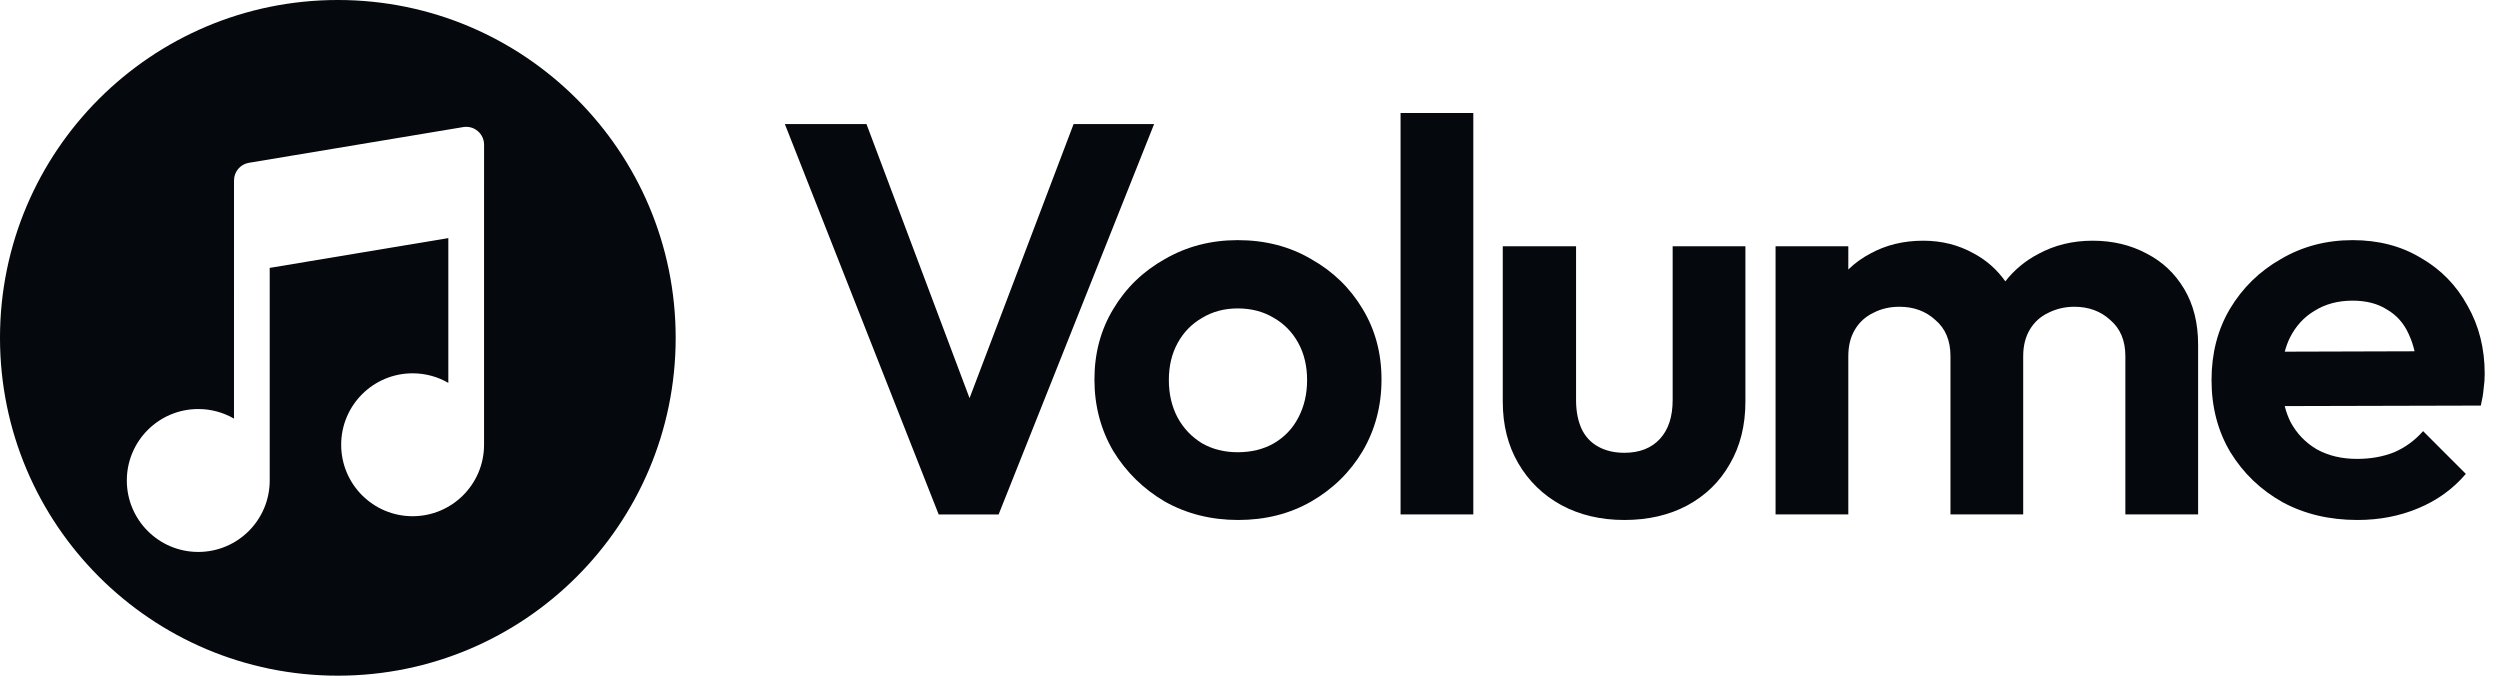
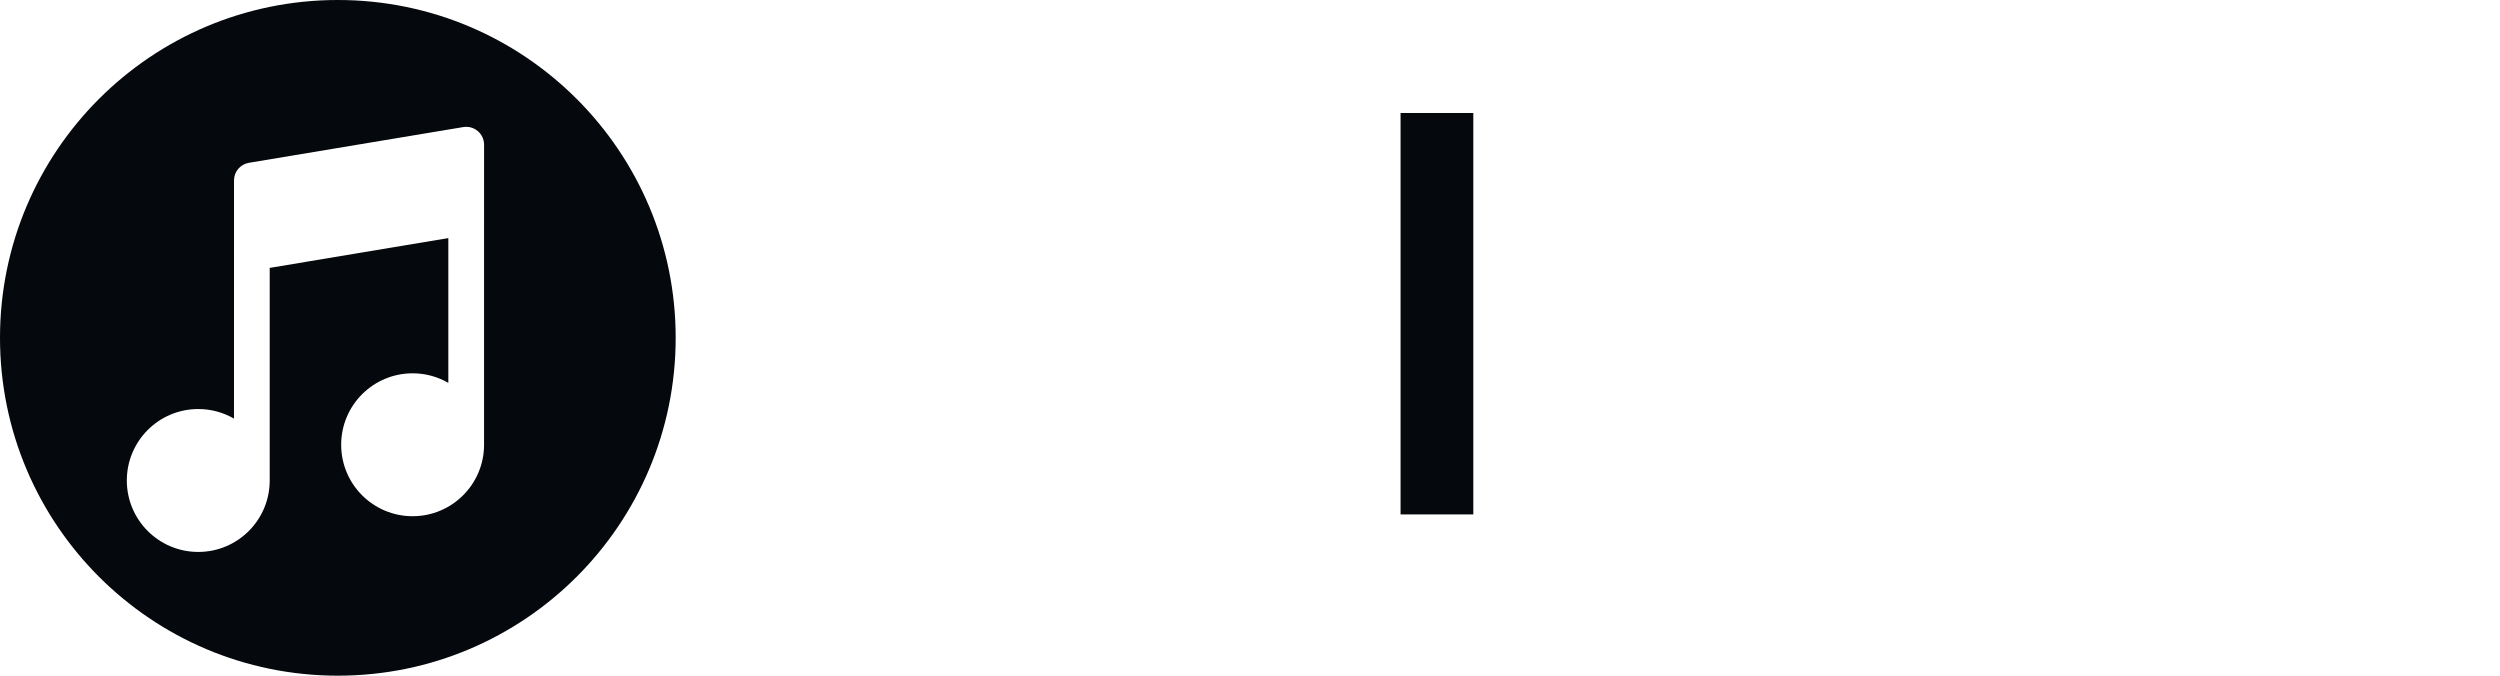
<svg xmlns="http://www.w3.org/2000/svg" width="111" height="30" viewBox="0 0 111 30" fill="none">
  <path d="M62.185 22.84V5.017H65.415V22.84H62.185Z" fill="#05080C" />
-   <path d="M34.848 5.51L41.677 22.841H44.339L51.242 5.51H47.667L43.048 17.678L38.472 5.51H34.848Z" fill="#05080C" />
-   <path fill-rule="evenodd" clip-rule="evenodd" d="M51.724 22.273C52.694 22.816 53.779 23.087 54.978 23.087C56.178 23.087 57.255 22.816 58.208 22.273C59.178 21.715 59.942 20.967 60.501 20.03C61.059 19.077 61.339 18.017 61.339 16.85C61.339 15.683 61.059 14.639 60.501 13.719C59.942 12.782 59.178 12.043 58.208 11.5C57.255 10.941 56.17 10.662 54.954 10.662C53.77 10.662 52.694 10.941 51.724 11.5C50.754 12.043 49.99 12.782 49.431 13.719C48.873 14.639 48.593 15.683 48.593 16.85C48.593 18.017 48.873 19.077 49.431 20.03C50.007 20.967 50.771 21.715 51.724 22.273ZM56.556 19.685C56.096 19.948 55.562 20.079 54.954 20.079C54.362 20.079 53.836 19.948 53.376 19.685C52.916 19.406 52.554 19.028 52.291 18.551C52.028 18.058 51.897 17.499 51.897 16.875C51.897 16.25 52.028 15.699 52.291 15.223C52.554 14.746 52.916 14.376 53.376 14.113C53.836 13.834 54.362 13.694 54.954 13.694C55.562 13.694 56.096 13.834 56.556 14.113C57.016 14.376 57.378 14.746 57.641 15.223C57.904 15.699 58.035 16.25 58.035 16.875C58.035 17.499 57.904 18.058 57.641 18.551C57.394 19.028 57.033 19.406 56.556 19.685Z" fill="#05080C" />
-   <path d="M69.312 22.421C70.133 22.865 71.07 23.087 72.122 23.087C73.174 23.087 74.102 22.873 74.907 22.446C75.729 22.002 76.362 21.386 76.806 20.597C77.266 19.808 77.496 18.887 77.496 17.836V10.933H74.266V17.762C74.266 18.501 74.078 19.077 73.7 19.487C73.322 19.898 72.796 20.104 72.122 20.104C71.678 20.104 71.292 20.014 70.963 19.833C70.635 19.652 70.388 19.389 70.224 19.044C70.059 18.682 69.977 18.255 69.977 17.762V10.933H66.723V17.836C66.723 18.871 66.953 19.783 67.413 20.572C67.873 21.361 68.506 21.977 69.312 22.421Z" fill="#05080C" />
-   <path d="M78.835 22.84V10.933H82.065V11.966C82.353 11.684 82.682 11.447 83.051 11.254C83.741 10.876 84.522 10.687 85.392 10.687C86.214 10.687 86.962 10.876 87.636 11.254C88.201 11.556 88.667 11.969 89.036 12.492C89.434 11.983 89.921 11.579 90.496 11.278C91.219 10.884 92.024 10.687 92.912 10.687C93.799 10.687 94.596 10.876 95.303 11.254C96.01 11.615 96.568 12.141 96.979 12.831C97.39 13.522 97.596 14.343 97.596 15.296V22.84H94.366V15.814C94.366 15.124 94.144 14.59 93.7 14.212C93.273 13.817 92.739 13.62 92.098 13.62C91.687 13.62 91.301 13.711 90.94 13.891C90.594 14.056 90.323 14.302 90.126 14.631C89.929 14.96 89.83 15.354 89.83 15.814V22.84H86.601V15.814C86.601 15.124 86.379 14.59 85.935 14.212C85.508 13.817 84.974 13.62 84.333 13.62C83.905 13.62 83.519 13.711 83.174 13.891C82.829 14.056 82.558 14.302 82.361 14.631C82.163 14.96 82.065 15.354 82.065 15.814V22.84H78.835Z" fill="#05080C" />
-   <path fill-rule="evenodd" clip-rule="evenodd" d="M101.347 22.298C102.317 22.824 103.427 23.087 104.676 23.087C105.645 23.087 106.541 22.914 107.363 22.569C108.201 22.224 108.908 21.715 109.483 21.041L107.585 19.142C107.223 19.553 106.796 19.866 106.303 20.079C105.81 20.277 105.259 20.375 104.651 20.375C103.977 20.375 103.386 20.235 102.876 19.956C102.367 19.66 101.972 19.249 101.693 18.724C101.588 18.507 101.503 18.276 101.441 18.03L110.148 18.008C110.214 17.729 110.255 17.483 110.272 17.269C110.305 17.039 110.321 16.817 110.321 16.603C110.321 15.469 110.066 14.459 109.557 13.571C109.064 12.667 108.373 11.96 107.486 11.451C106.615 10.925 105.604 10.662 104.454 10.662C103.287 10.662 102.227 10.941 101.274 11.5C100.32 12.043 99.564 12.782 99.006 13.719C98.463 14.639 98.192 15.691 98.192 16.875C98.192 18.074 98.471 19.142 99.03 20.079C99.606 21.016 100.378 21.756 101.347 22.298ZM101.443 15.614C101.501 15.396 101.576 15.191 101.668 15.001C101.931 14.475 102.301 14.072 102.777 13.793C103.254 13.497 103.813 13.349 104.454 13.349C105.062 13.349 105.571 13.481 105.982 13.744C106.409 13.99 106.73 14.352 106.944 14.828C107.054 15.058 107.142 15.314 107.207 15.597L101.443 15.614Z" fill="#05080C" />
  <path fill-rule="evenodd" clip-rule="evenodd" d="M15 30C23.284 30 30 23.284 30 15C30 6.716 23.284 0 15 0C6.716 0 0 6.716 0 15C0 23.284 6.716 30 15 30ZM21.212 5.819C21.39 5.969 21.493 6.191 21.493 6.424L21.492 9.437L21.493 9.636L21.492 9.659V19.747C21.492 21.499 20.072 22.92 18.32 22.92C16.568 22.92 15.148 21.499 15.148 19.747C15.148 17.996 16.568 16.575 18.32 16.575C18.898 16.575 19.44 16.73 19.906 17V10.572L11.975 11.894V21.334C11.975 23.086 10.555 24.506 8.803 24.506C7.051 24.506 5.631 23.086 5.631 21.334C5.631 19.582 7.051 18.161 8.803 18.161C9.381 18.161 9.923 18.316 10.389 18.586L10.39 11.222L10.389 11.024L10.39 11V8.01C10.39 7.622 10.67 7.292 11.053 7.228L20.569 5.642C20.799 5.603 21.034 5.668 21.212 5.819Z" fill="#05080C" />
</svg>